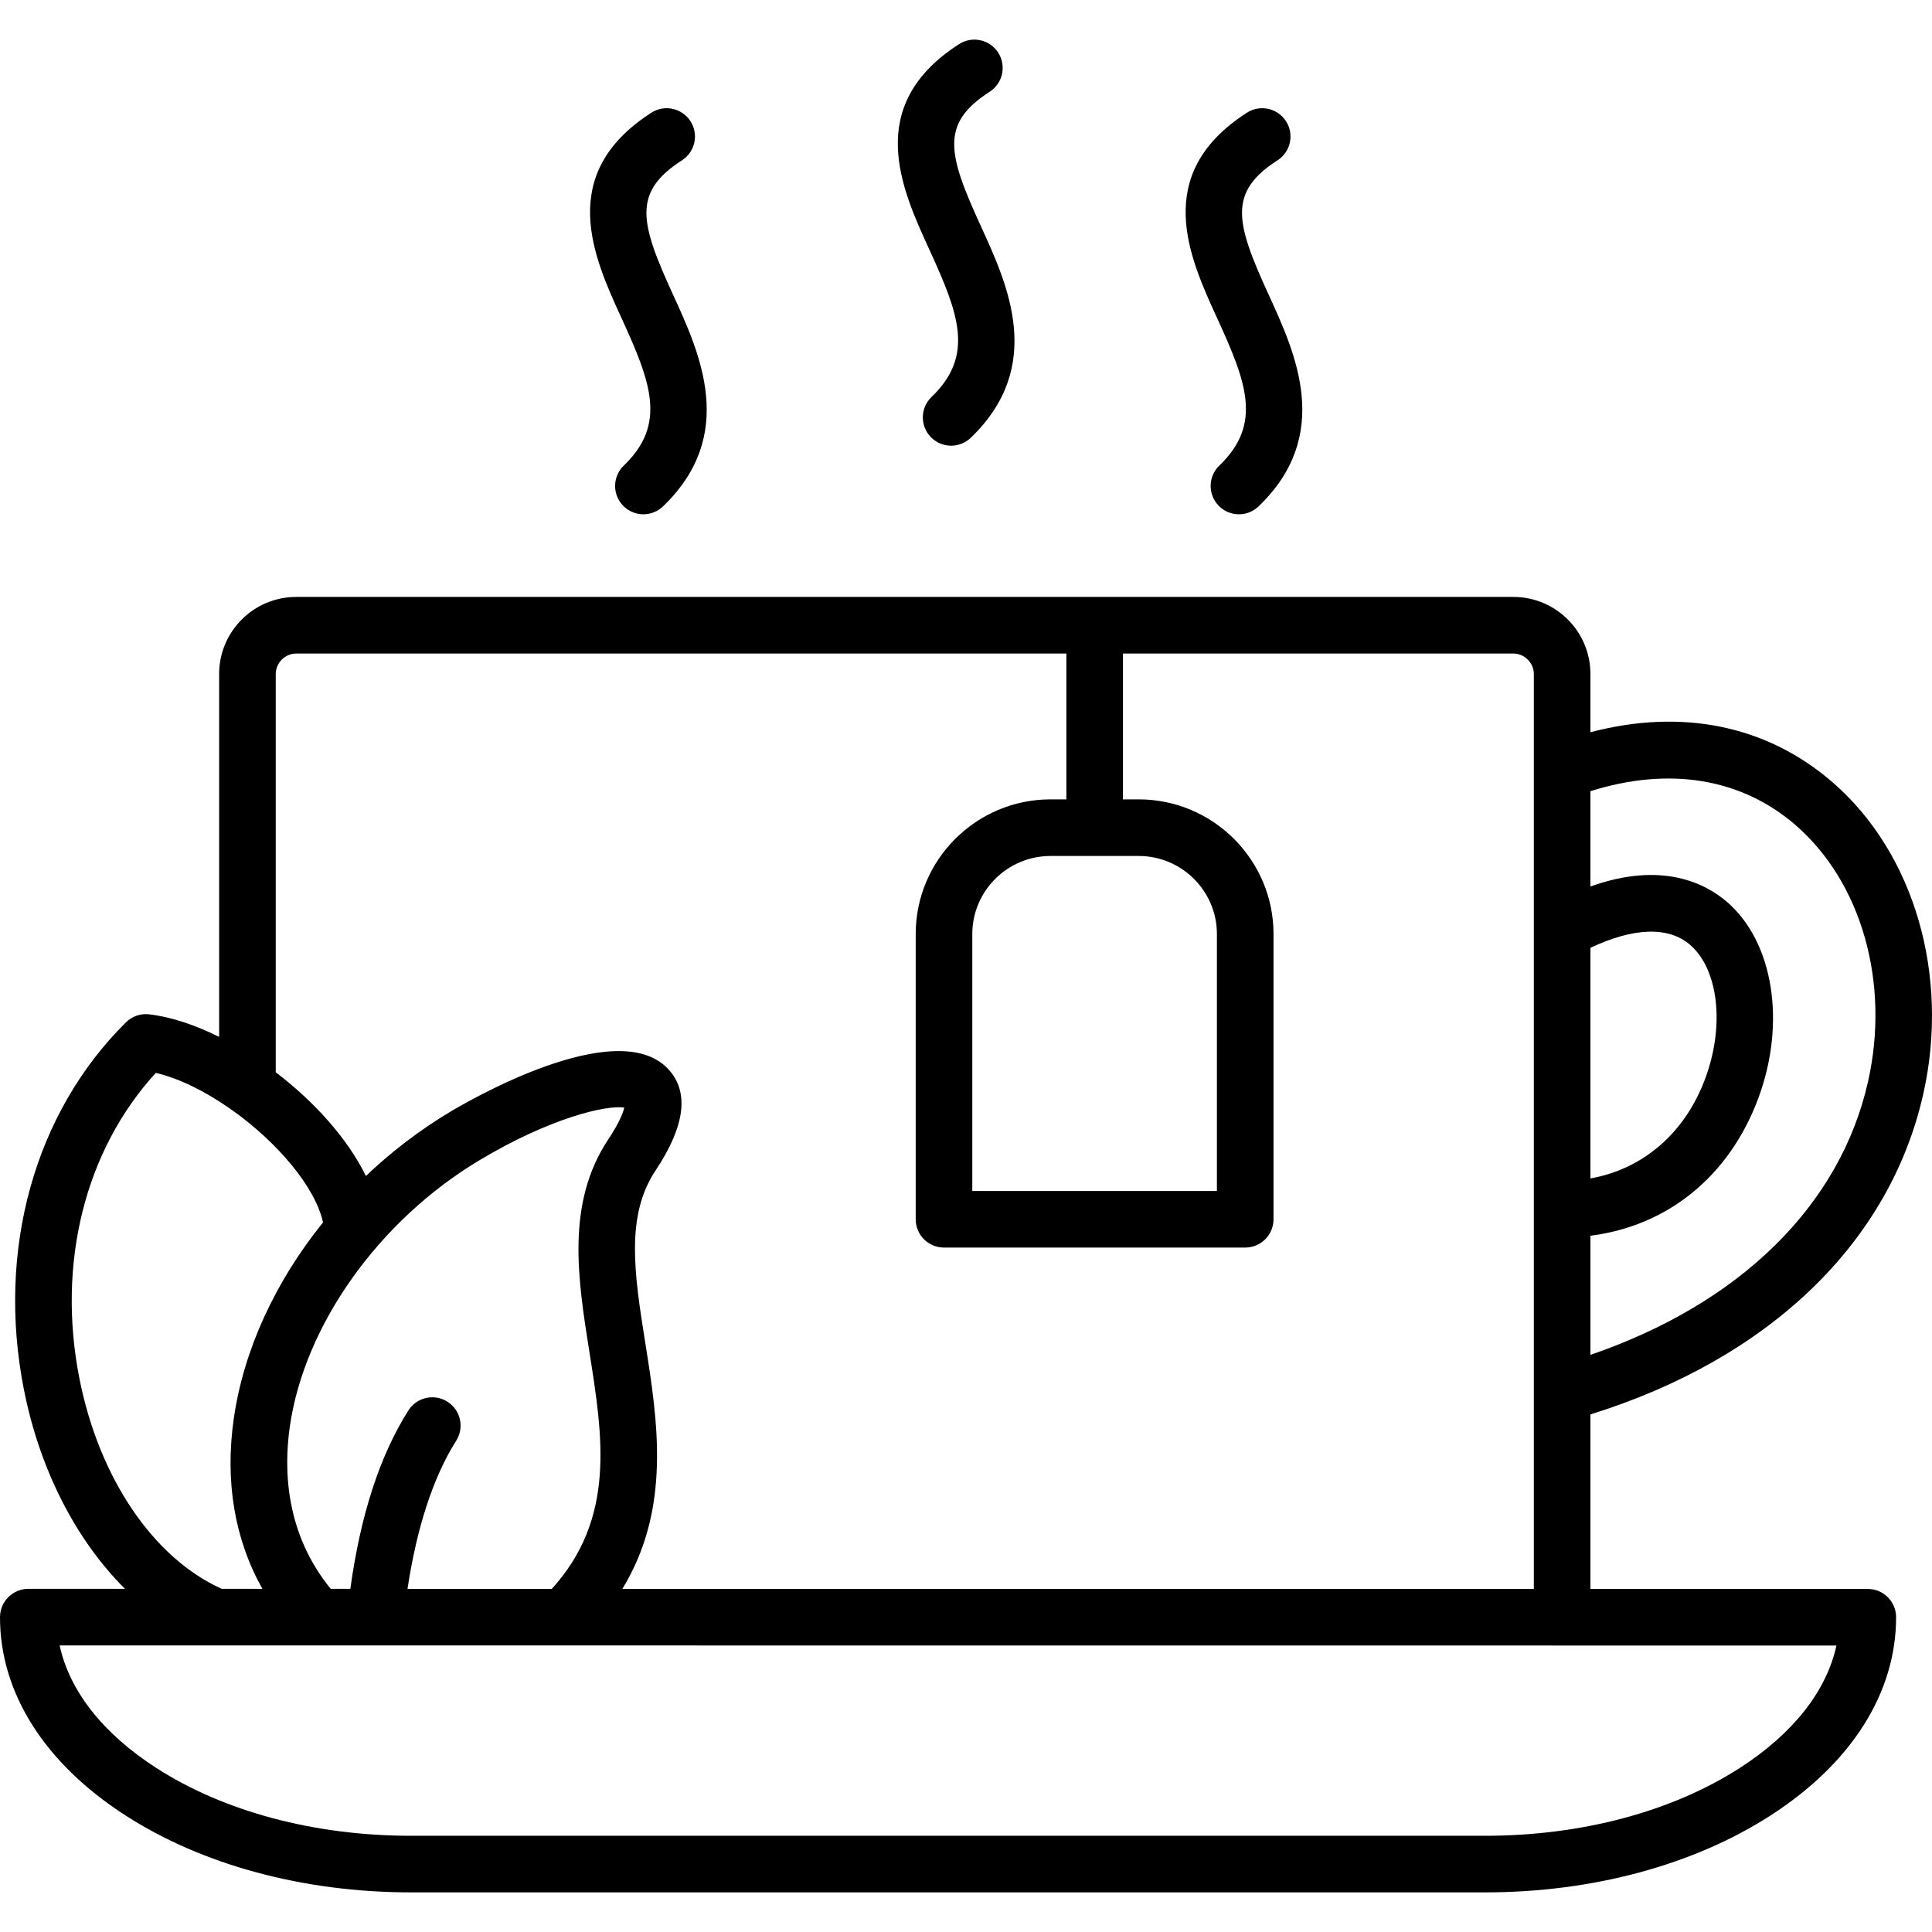
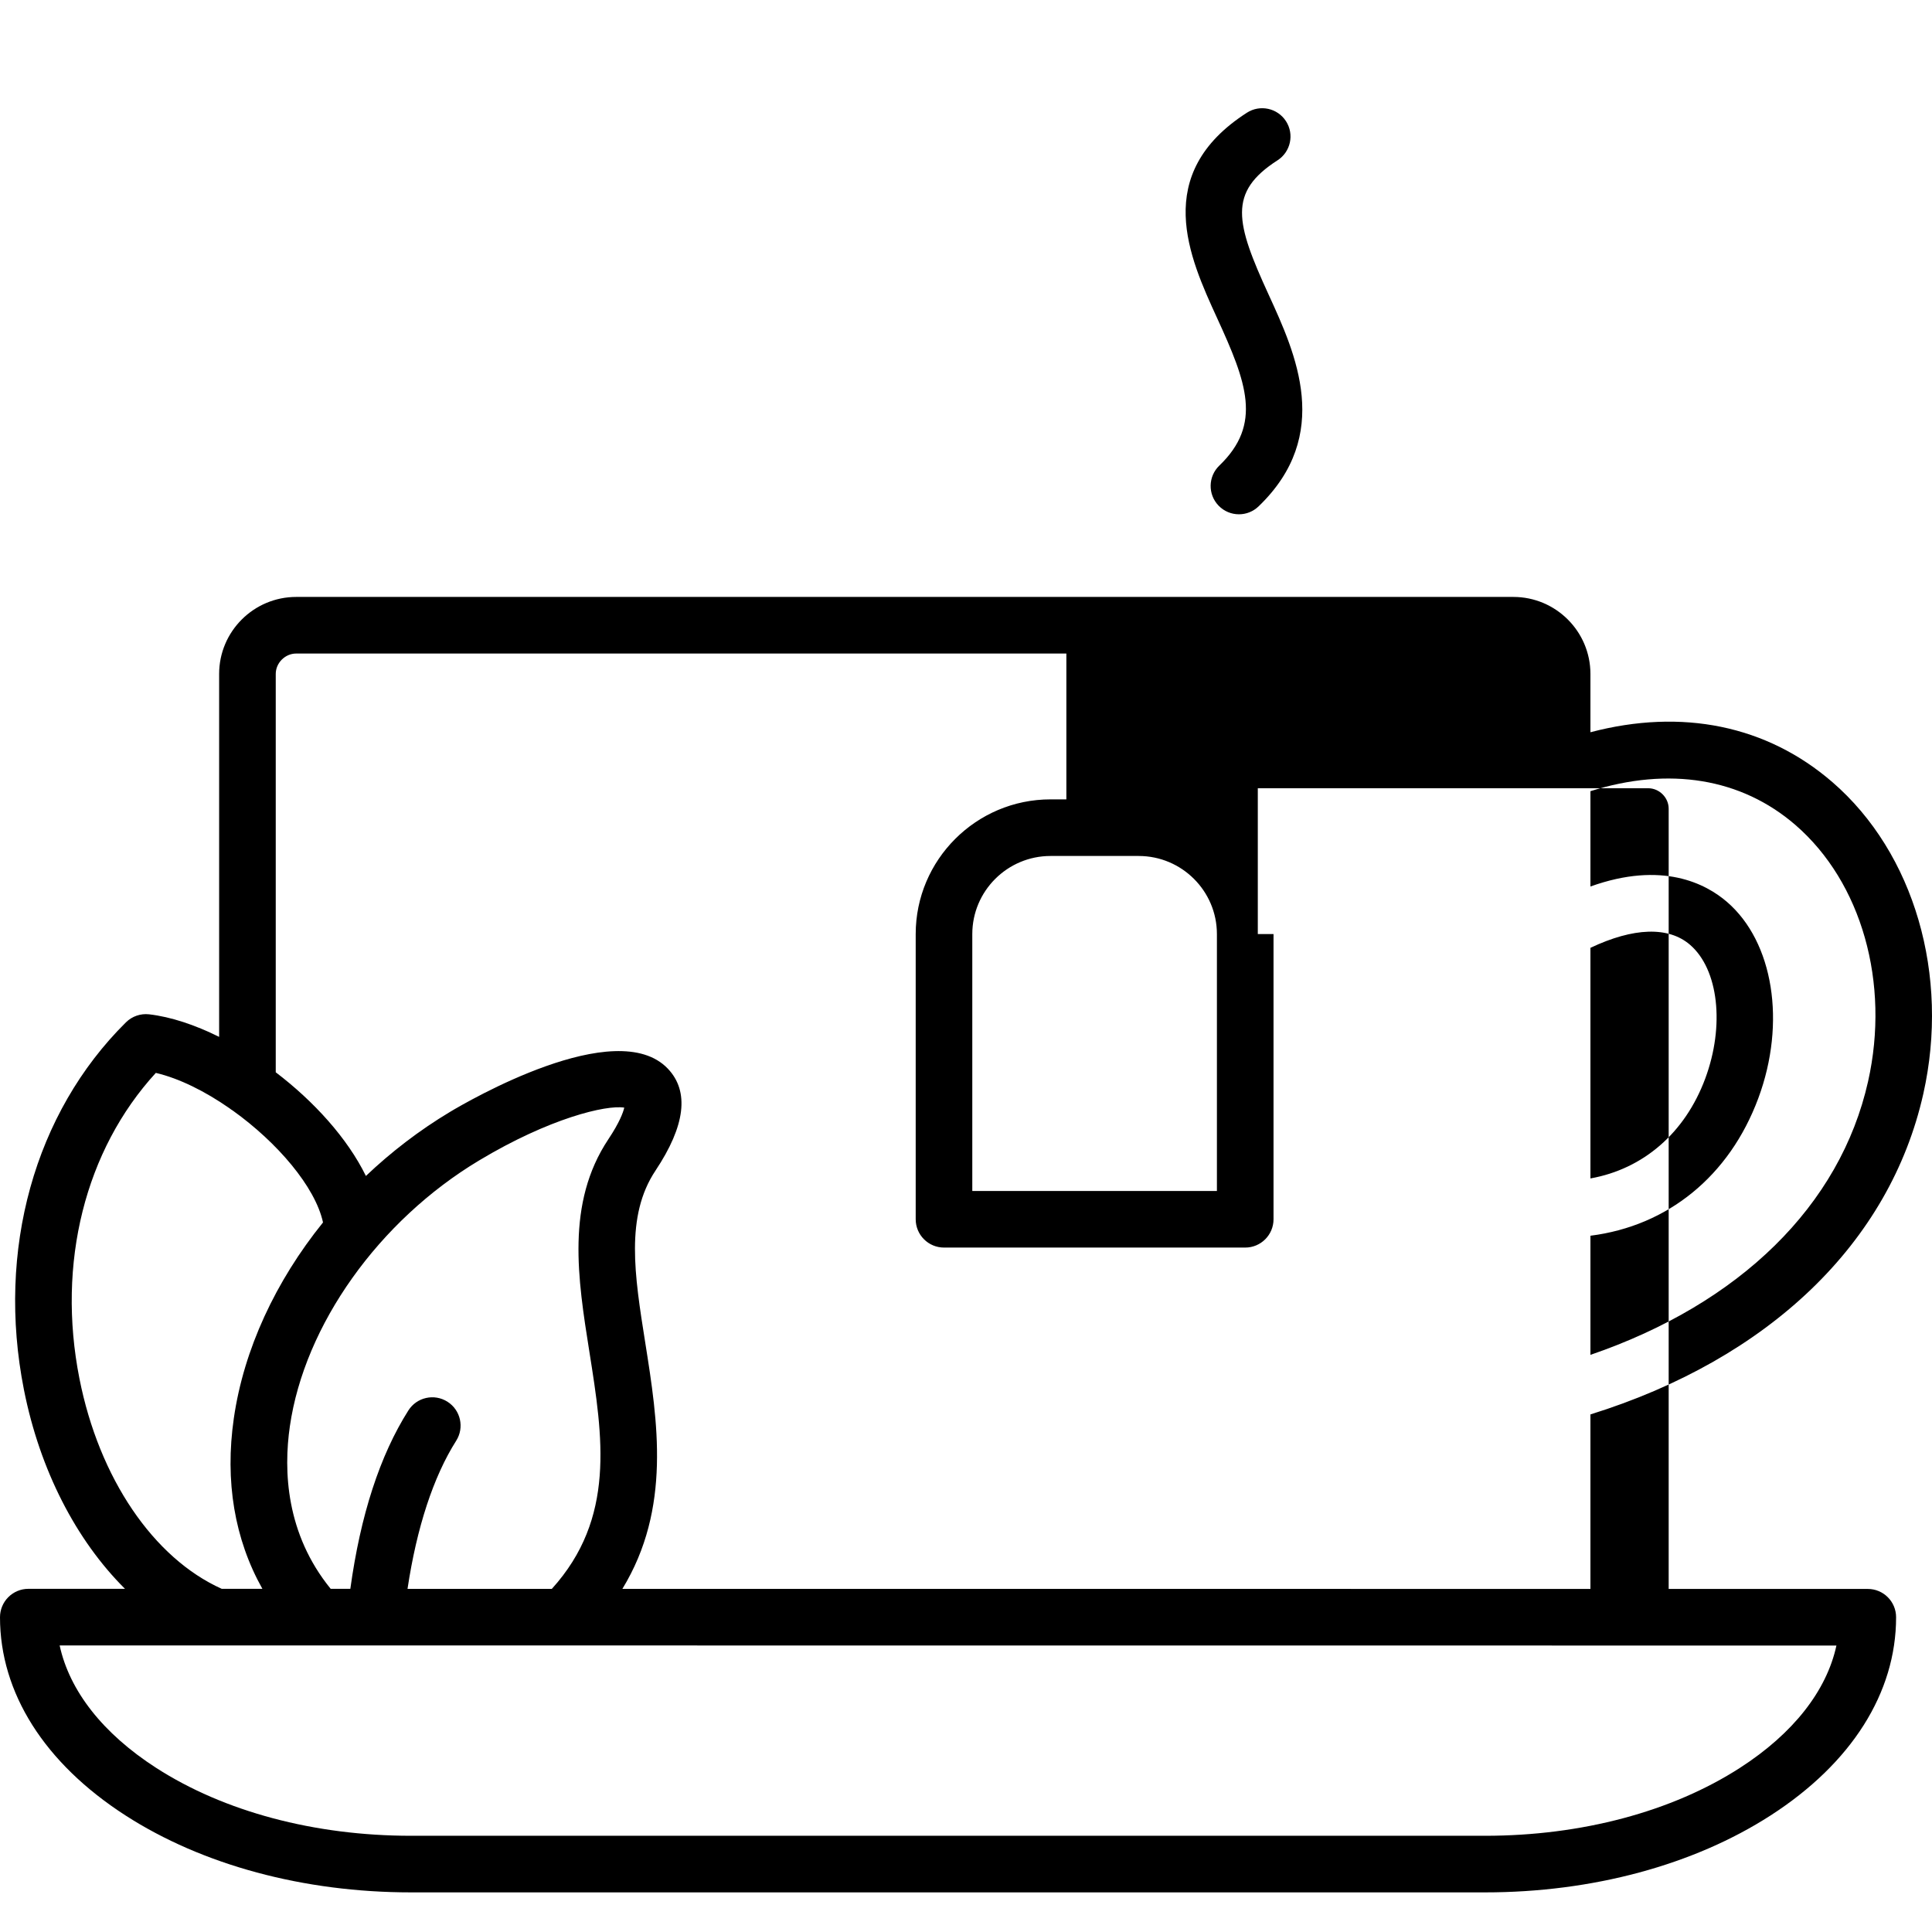
<svg xmlns="http://www.w3.org/2000/svg" x="0px" y="0px" viewBox="0 0 512 512" style="enable-background:new 0 0 512 512;" xml:space="preserve">
  <g id="_x32_5_chat">
</g>
  <g id="_x32_4_apple_jam">
</g>
  <g id="_x32_3_praying">
</g>
  <g id="_x32_2_signboard">
</g>
  <g id="_x32_1_pumpkins">
</g>
  <g id="_x32_0_bell">
</g>
  <g id="_x31_9_turkey">
</g>
  <g id="_x31_8_basket">
</g>
  <g id="_x31_7_herbal_tea">
    <g>
-       <path d="M246.863,105.205c-2.987,2.87-3.082,7.618-0.212,10.604c1.473,1.533,3.44,2.304,5.409,2.304    c1.869,0,3.741-0.694,5.196-2.092c19.716-18.942,9.858-40.444,2.66-56.144    c-8.75-19.086-10.813-27.097,2.362-35.567c3.485-2.24,4.493-6.88,2.253-10.364    c-2.24-3.485-6.881-4.494-10.365-2.253c-25.366,16.307-15.263,38.344-7.886,54.435    C254.101,83.188,258.314,94.203,246.863,105.205z" />
-       <path d="M165.312,123.386c-2.986,2.871-3.078,7.619-0.207,10.604c1.472,1.531,3.438,2.301,5.407,2.301    c1.87,0,3.743-0.695,5.198-2.094c19.693-18.937,9.838-40.432,2.643-56.128    c-8.753-19.092-10.816-27.106,2.375-35.58c3.485-2.239,4.495-6.879,2.256-10.364    c-2.239-3.485-6.879-4.494-10.364-2.256c-25.39,16.31-15.283,38.355-7.904,54.451    C172.536,101.377,176.748,112.389,165.312,123.386z" />
      <path d="M323.137,123.384c-2.987,2.87-3.082,7.618-0.212,10.604c1.473,1.533,3.44,2.304,5.409,2.304    c1.869,0,3.741-0.694,5.196-2.092c19.716-18.942,9.858-40.444,2.66-56.144    c-8.75-19.086-10.813-27.097,2.362-35.567c3.485-2.24,4.493-6.88,2.253-10.364    c-2.24-3.484-6.881-4.495-10.365-2.253c-25.367,16.307-15.263,38.344-7.887,54.435    C330.375,101.367,334.588,112.382,323.137,123.384z" />
-       <path d="M509.696,289.879c7.053-31.415-2.397-63.836-24.076-82.594c-17.409-15.064-39.887-19.62-64.139-13.233V178.605    c0-11.255-9.164-20.412-20.428-20.412H78.501c-11.264,0-20.428,9.157-20.428,20.412v96.176    c-6.391-3.173-12.769-5.306-18.552-5.976c-2.261-0.259-4.521,0.518-6.139,2.12    c-24.236,23.986-34.347,60.369-27.047,97.325c4.22,21.36,13.873,39.965,26.793,52.809l-25.627-0.002    c-0.001,0-0.001,0-0.001,0c-1.989,0-3.897,0.805-5.303,2.211C0.79,424.674,0,426.596,0,428.585    c0,20.039,11.799,38.685,33.224,52.504C53.629,494.252,80.509,501.5,108.912,501.5H393.572    c28.403,0,55.283-7.248,75.689-20.411c21.425-13.819,33.224-32.465,33.224-52.504c0-4.142-3.357-7.5-7.5-7.5    l-73.504-0.004V374.837C468.811,360.098,500.829,329.373,509.696,289.879z M475.804,218.627    c17.556,15.191,25.114,41.87,19.255,67.966c-7.38,32.869-33.977,58.891-73.578,72.46v-31.572    c20.486-2.583,36.819-15.786,44.487-36.431c7.436-20.02,4.022-41.419-8.303-52.038    c-5.606-4.83-17.177-10.909-36.185-4.078v-25.263C442.318,203.107,461.459,206.215,475.804,218.627z     M421.481,251.187c11.399-5.404,20.682-5.73,26.393-0.811c7.55,6.506,9.246,21.416,4.032,35.453    c-5.377,14.476-16.471,23.976-30.425,26.468V251.187z M21.051,365.342c-6.047-30.608,1.512-60.579,20.244-81.015    c6.248,1.47,13.085,4.897,19.494,9.356c0.29,0.24,0.603,0.453,0.927,0.648    c11.741,8.405,21.84,20.188,23.885,29.629c-12.563,15.569-20.995,33.635-23.633,51.879    c-2.417,16.715,0.197,32.087,7.57,45.222l-10.765-0.001C40.654,412.918,26.265,391.735,21.051,365.342z     M156.192,358.237c3.598,22.664,6.993,44.116-9.948,62.828l-38.246-0.002c2.445-16.253,6.85-29.715,12.895-39.246    c2.219-3.498,1.181-8.132-2.317-10.351c-3.499-2.22-8.133-1.182-10.351,2.316    c-7.546,11.898-12.705,27.789-15.383,47.28l-5.202-0c-11.9-14.603-12.523-31.333-10.825-43.076    c3.883-26.854,23.566-54.507,50.148-70.451c18.633-11.19,33.649-14.771,38.474-14.001    c-0.298,1.291-1.244,3.914-4.207,8.367C149.94,318.851,153.118,338.873,156.192,358.237z M461.13,468.485    c-18.012,11.618-42.004,18.016-67.558,18.016H108.912c-25.554,0-49.546-6.398-67.558-18.016    c-14.098-9.093-22.941-20.393-25.547-32.428l398.077,0.024c0.032,0,0.063,0.005,0.095,0.005    c0.032,0,0.063-0.004,0.095-0.005l72.599,0.004C484.065,448.098,475.223,459.395,461.13,468.485z M164.937,421.066    c13.013-21.333,9.367-44.407,6.07-65.18c-2.862-18.028-5.333-33.597,2.71-45.674    c7.917-11.896,9.011-20.987,3.253-27.018c-13.676-14.324-53.261,8.798-57.726,11.479    c-8.09,4.853-15.562,10.587-22.277,16.969c-4.891-9.998-13.767-19.768-23.892-27.475V178.605    c0-2.934,2.486-5.412,5.427-5.412h204.095v38.649h-4.194c-19.704,0-35.734,16.014-35.734,35.699v75.578    c0,4.142,3.358,7.5,7.5,7.5h79.828c4.142,0,7.5-3.358,7.5-7.5v-75.578    c0-19.684-16.03-35.699-35.734-35.699h-4.166v-38.649h103.457c2.942,0,5.427,2.478,5.427,5.412v68.016    c0,0.017-0,0.034,0,0.051V421.08L164.937,421.066z M301.762,226.843c11.433,0,20.733,9.286,20.733,20.699    v68.078H257.668v-68.078c0-11.413,9.301-20.699,20.733-20.699H301.762z" />
+       <path d="M509.696,289.879c7.053-31.415-2.397-63.836-24.076-82.594c-17.409-15.064-39.887-19.62-64.139-13.233V178.605    c0-11.255-9.164-20.412-20.428-20.412H78.501c-11.264,0-20.428,9.157-20.428,20.412v96.176    c-6.391-3.173-12.769-5.306-18.552-5.976c-2.261-0.259-4.521,0.518-6.139,2.12    c-24.236,23.986-34.347,60.369-27.047,97.325c4.22,21.36,13.873,39.965,26.793,52.809l-25.627-0.002    c-0.001,0-0.001,0-0.001,0c-1.989,0-3.897,0.805-5.303,2.211C0.79,424.674,0,426.596,0,428.585    c0,20.039,11.799,38.685,33.224,52.504C53.629,494.252,80.509,501.5,108.912,501.5H393.572    c28.403,0,55.283-7.248,75.689-20.411c21.425-13.819,33.224-32.465,33.224-52.504c0-4.142-3.357-7.5-7.5-7.5    l-73.504-0.004V374.837C468.811,360.098,500.829,329.373,509.696,289.879z M475.804,218.627    c17.556,15.191,25.114,41.87,19.255,67.966c-7.38,32.869-33.977,58.891-73.578,72.46v-31.572    c20.486-2.583,36.819-15.786,44.487-36.431c7.436-20.02,4.022-41.419-8.303-52.038    c-5.606-4.83-17.177-10.909-36.185-4.078v-25.263C442.318,203.107,461.459,206.215,475.804,218.627z     M421.481,251.187c11.399-5.404,20.682-5.73,26.393-0.811c7.55,6.506,9.246,21.416,4.032,35.453    c-5.377,14.476-16.471,23.976-30.425,26.468V251.187z M21.051,365.342c-6.047-30.608,1.512-60.579,20.244-81.015    c6.248,1.47,13.085,4.897,19.494,9.356c0.29,0.24,0.603,0.453,0.927,0.648    c11.741,8.405,21.84,20.188,23.885,29.629c-12.563,15.569-20.995,33.635-23.633,51.879    c-2.417,16.715,0.197,32.087,7.57,45.222l-10.765-0.001C40.654,412.918,26.265,391.735,21.051,365.342z     M156.192,358.237c3.598,22.664,6.993,44.116-9.948,62.828l-38.246-0.002c2.445-16.253,6.85-29.715,12.895-39.246    c2.219-3.498,1.181-8.132-2.317-10.351c-3.499-2.22-8.133-1.182-10.351,2.316    c-7.546,11.898-12.705,27.789-15.383,47.28l-5.202-0c-11.9-14.603-12.523-31.333-10.825-43.076    c3.883-26.854,23.566-54.507,50.148-70.451c18.633-11.19,33.649-14.771,38.474-14.001    c-0.298,1.291-1.244,3.914-4.207,8.367C149.94,318.851,153.118,338.873,156.192,358.237z M461.13,468.485    c-18.012,11.618-42.004,18.016-67.558,18.016H108.912c-25.554,0-49.546-6.398-67.558-18.016    c-14.098-9.093-22.941-20.393-25.547-32.428l398.077,0.024c0.032,0,0.063,0.005,0.095,0.005    c0.032,0,0.063-0.004,0.095-0.005l72.599,0.004C484.065,448.098,475.223,459.395,461.13,468.485z M164.937,421.066    c13.013-21.333,9.367-44.407,6.07-65.18c-2.862-18.028-5.333-33.597,2.71-45.674    c7.917-11.896,9.011-20.987,3.253-27.018c-13.676-14.324-53.261,8.798-57.726,11.479    c-8.09,4.853-15.562,10.587-22.277,16.969c-4.891-9.998-13.767-19.768-23.892-27.475V178.605    c0-2.934,2.486-5.412,5.427-5.412h204.095v38.649h-4.194c-19.704,0-35.734,16.014-35.734,35.699v75.578    c0,4.142,3.358,7.5,7.5,7.5h79.828c4.142,0,7.5-3.358,7.5-7.5v-75.578    h-4.166v-38.649h103.457c2.942,0,5.427,2.478,5.427,5.412v68.016    c0,0.017-0,0.034,0,0.051V421.08L164.937,421.066z M301.762,226.843c11.433,0,20.733,9.286,20.733,20.699    v68.078H257.668v-68.078c0-11.413,9.301-20.699,20.733-20.699H301.762z" />
    </g>
  </g>
  <g id="_x31_6_native_man">
</g>
  <g id="_x31_5_native_woman">
</g>
  <g id="_x31_4_pie">
</g>
  <g id="_x31_3_calendar">
</g>
  <g id="_x31_2_candles">
</g>
  <g id="_x31_1_pray">
</g>
  <g id="_x31_0_bonfire">
</g>
  <g id="_x30_9_hat">
</g>
  <g id="_x30_8_beer">
</g>
  <g id="_x30_7_church">
</g>
  <g id="_x30_6_honey">
</g>
  <g id="_x30_5_love_mail">
</g>
  <g id="_x30_4_gift">
</g>
  <g id="_x30_3_chicken">
</g>
  <g id="_x30_2_leaf">
</g>
  <g id="_x30_1_dried_leaves">
</g>
</svg>